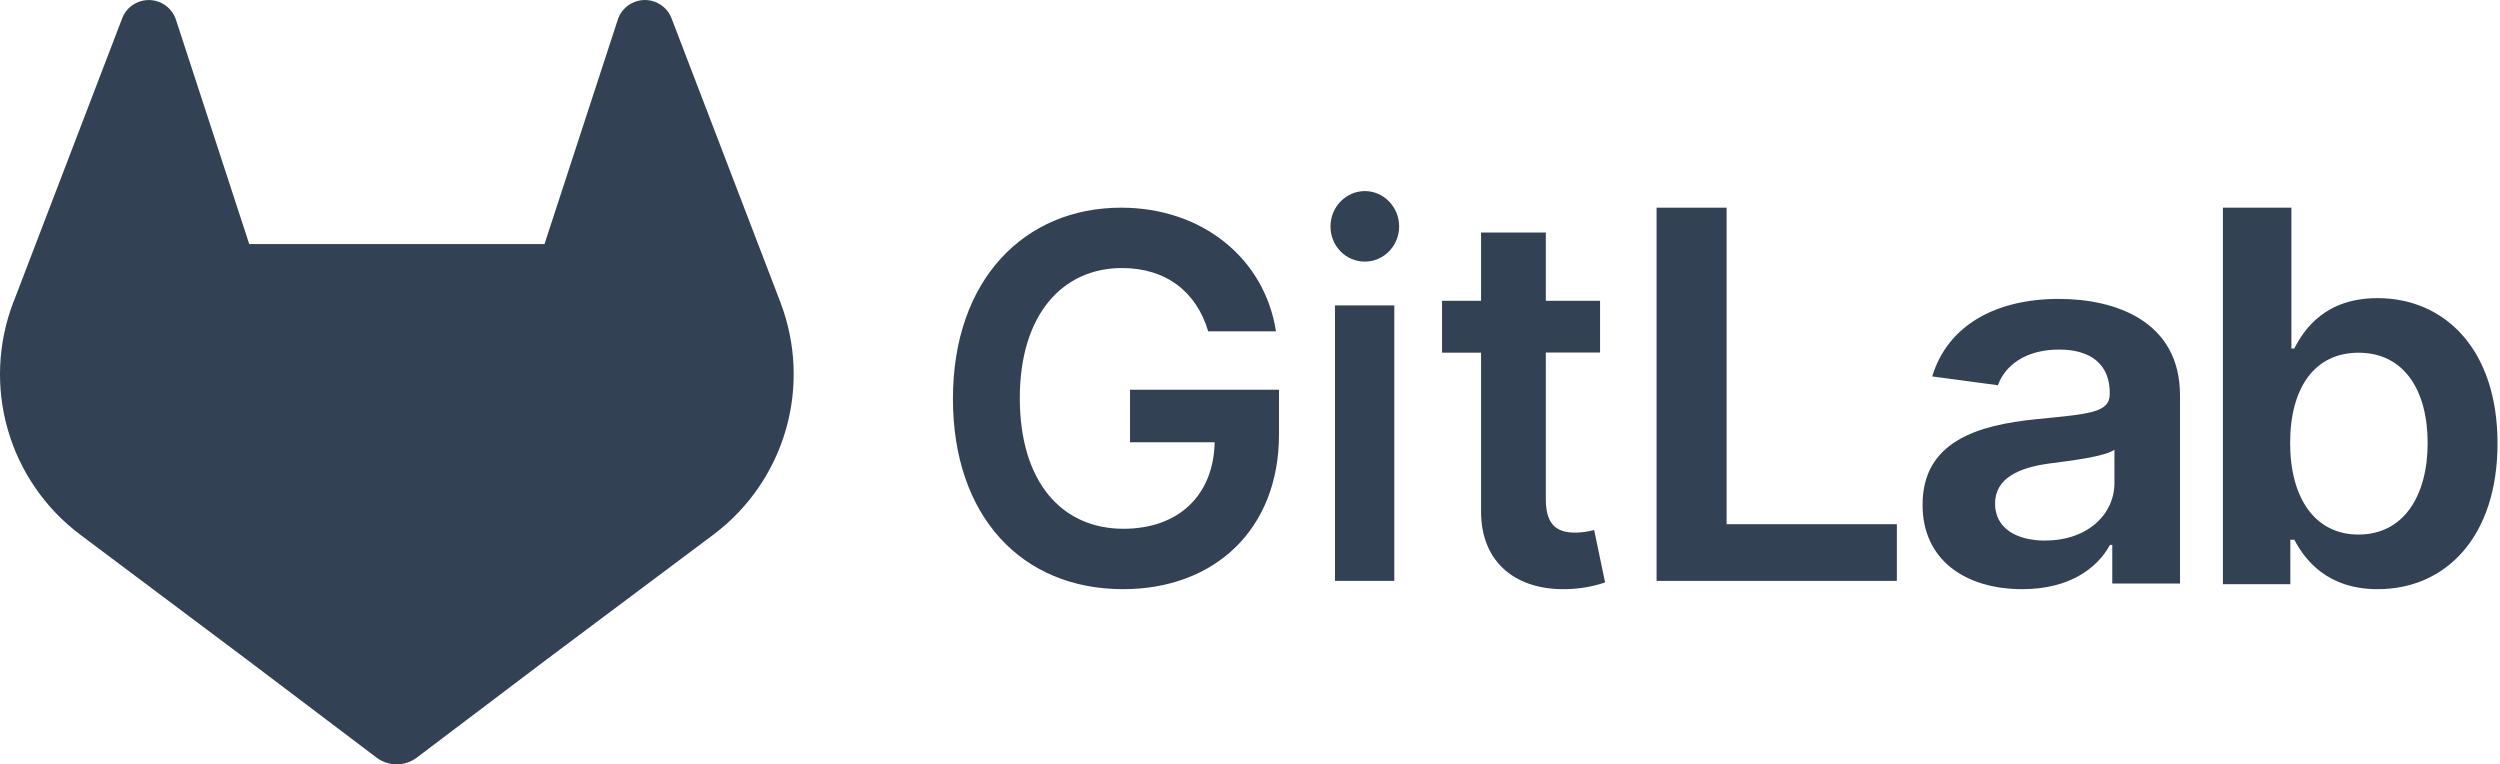
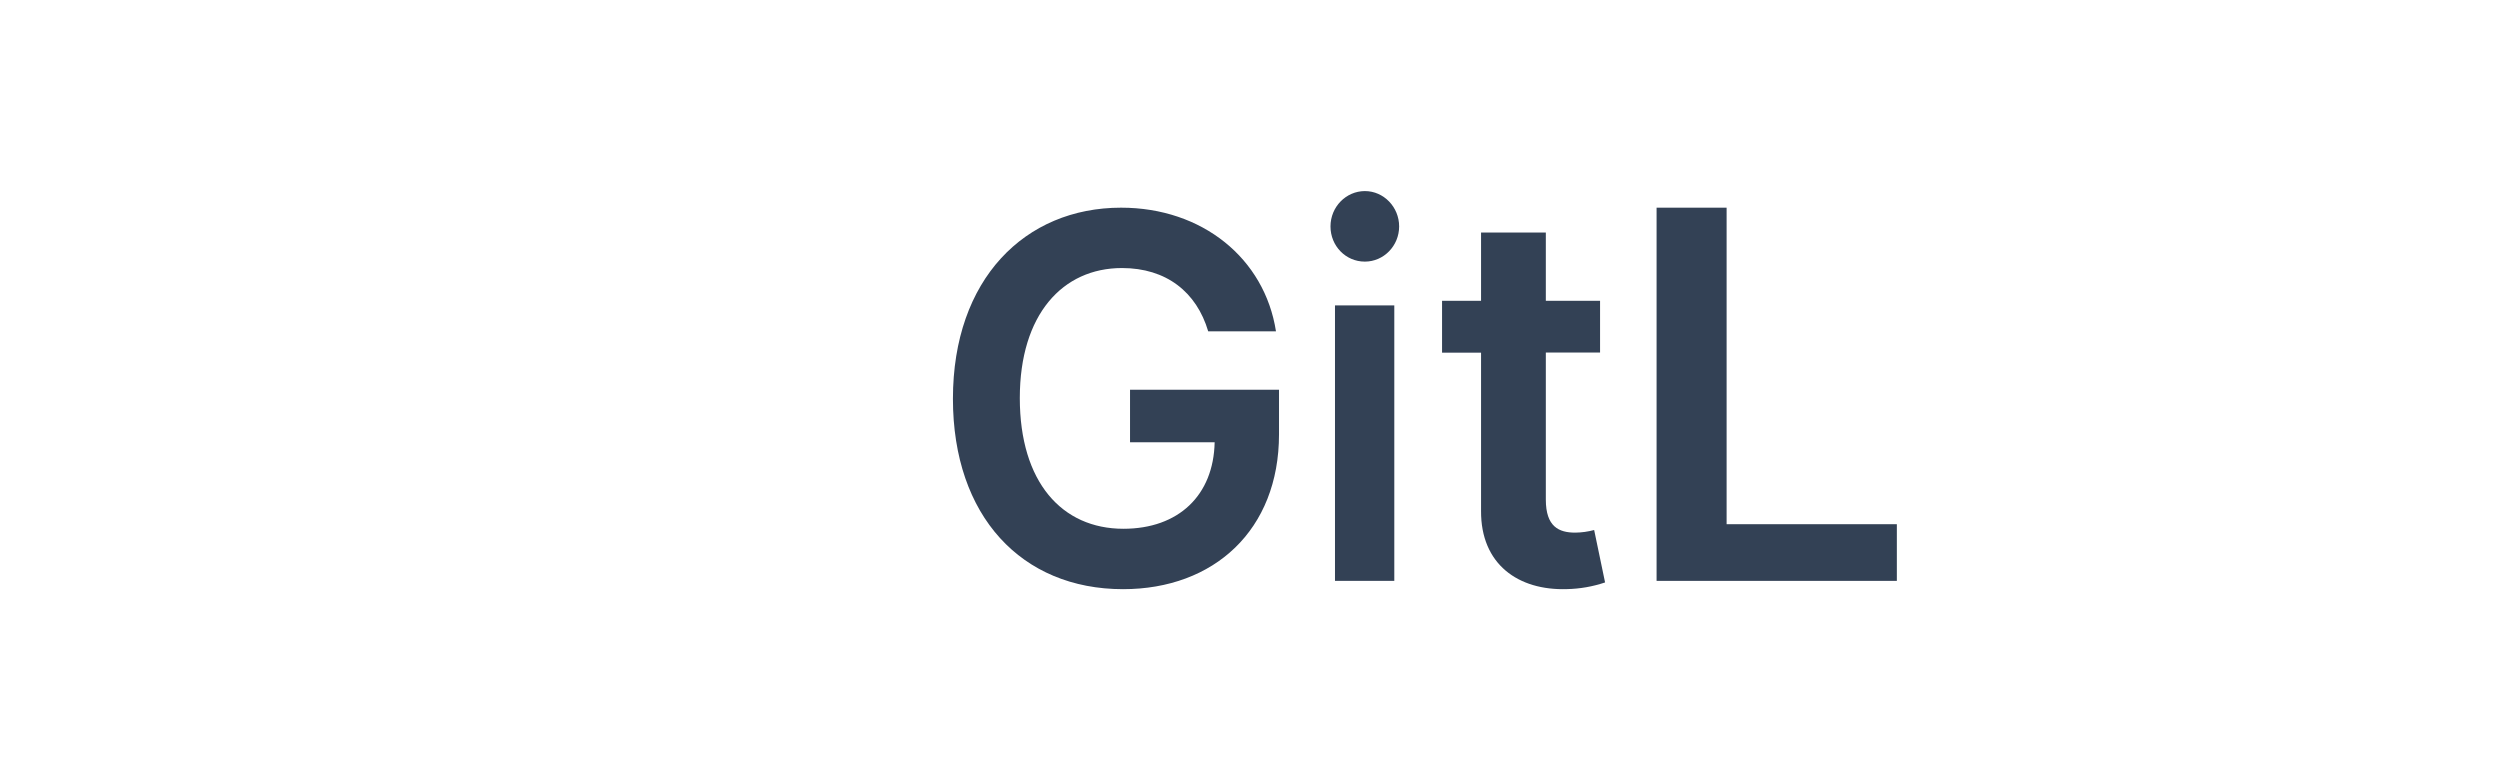
<svg xmlns="http://www.w3.org/2000/svg" width="157" height="48" viewBox="0 0 157 48" fill="none">
  <g clip-path="url(#clip0_804_381)">
-     <path d="M49.014 18.999L48.947 18.82L42.163 1.124C42.025 0.777 41.781 0.482 41.465 0.283C41.229 0.132 40.961 0.038 40.683 0.009C40.404 -0.019 40.123 0.018 39.862 0.117C39.6 0.217 39.365 0.376 39.176 0.583C38.987 0.789 38.85 1.037 38.774 1.307L34.195 15.326H15.651L11.072 1.307C10.995 1.038 10.857 0.79 10.668 0.584C10.479 0.378 10.245 0.219 9.983 0.119C9.722 0.02 9.441 -0.017 9.162 0.011C8.884 0.039 8.616 0.133 8.38 0.283C8.064 0.482 7.82 0.777 7.683 1.124L0.902 18.823L0.832 18.999C-0.145 21.551 -0.265 24.35 0.489 26.976C1.243 29.602 2.83 31.911 5.011 33.556L5.036 33.575L5.094 33.62L15.414 41.354L20.534 45.223L23.644 47.575C24.009 47.851 24.454 48 24.912 48C25.369 48 25.814 47.851 26.179 47.575L29.289 45.223L34.409 41.354L44.803 33.575L44.831 33.553C47.012 31.909 48.599 29.6 49.354 26.975C50.108 24.35 49.989 21.551 49.014 18.999Z" fill="#334155" />
    <path d="M75.875 20.807H80.131C79.421 16.23 75.503 13.042 70.404 13.042C64.371 13.042 59.844 17.528 59.844 25.043C59.844 32.423 64.167 37 70.527 37C76.235 37 80.322 33.286 80.322 27.275V24.474H70.966V27.775H76.28C76.213 31.102 74.018 33.207 70.55 33.207C66.69 33.207 64.044 30.281 64.044 24.997C64.044 19.747 66.734 16.833 70.46 16.833C73.24 16.833 75.142 18.335 75.875 20.807Z" fill="#334155" />
-     <path d="M83.837 36.479H87.562V19.178H83.837V36.479ZM85.716 16.429C86.899 16.429 87.866 15.436 87.866 14.22C87.866 13.004 86.899 12 85.716 12C84.532 12 83.555 12.991 83.555 14.22C83.555 15.449 84.515 16.429 85.709 16.429H85.716Z" fill="#334155" />
+     <path d="M83.837 36.479H87.562V19.178H83.837V36.479ZM85.716 16.429C86.899 16.429 87.866 15.436 87.866 14.22C87.866 13.004 86.899 12 85.716 12C84.532 12 83.555 12.991 83.555 14.22C83.555 15.449 84.515 16.429 85.709 16.429Z" fill="#334155" />
    <path d="M100.484 18.892H97.078V14.604H93.01V18.892H90.561V22.147H93.01V32.077C92.987 35.437 95.349 37.094 98.404 36.996C99.218 36.979 100.025 36.838 100.799 36.577L100.113 33.285C99.724 33.389 99.325 33.445 98.923 33.449C97.899 33.449 97.078 33.077 97.078 31.379V22.137H100.484V18.892Z" fill="#334155" />
    <path d="M104.033 36.479H119.122V32.92H108.431V13.042H104.033V36.479Z" fill="#334155" />
-     <path d="M127 37C129.942 37 131.698 35.702 132.505 34.22H132.651V36.644H136.905V24.835C136.905 20.172 132.865 18.771 129.288 18.771C125.345 18.771 122.318 20.424 121.342 23.64L125.469 24.193C125.906 22.986 127.152 21.953 129.318 21.953C131.37 21.953 132.493 22.94 132.493 24.675V24.744C132.493 25.937 131.161 25.996 127.853 26.328C124.217 26.696 120.738 27.718 120.738 31.692C120.726 35.162 123.423 37 127 37ZM128.453 33.95C126.609 33.95 125.29 33.157 125.29 31.63C125.29 30.032 126.767 29.367 128.734 29.102C129.895 28.953 132.215 28.677 132.786 28.242V30.32C132.798 32.278 131.113 33.944 128.453 33.944V33.95Z" fill="#334155" />
-     <path d="M139.599 36.688H143.833V33.894H144.082C144.761 35.187 146.176 37 149.316 37C153.621 37 156.844 33.685 156.844 27.844C156.844 21.933 153.526 18.723 149.304 18.723C146.081 18.723 144.737 20.605 144.082 21.887H143.9V13.042H139.599V36.688ZM143.821 27.821C143.821 24.372 145.343 22.151 148.114 22.151C150.98 22.151 152.456 24.518 152.456 27.821C152.456 31.125 150.958 33.57 148.114 33.57C145.367 33.57 143.821 31.261 143.821 27.821Z" fill="#334155" />
  </g>
  <defs>
    <clipPath id="clip0_804_381">
      <rect width="156.844" height="48" fill="white" />
    </clipPath>
  </defs>
</svg>